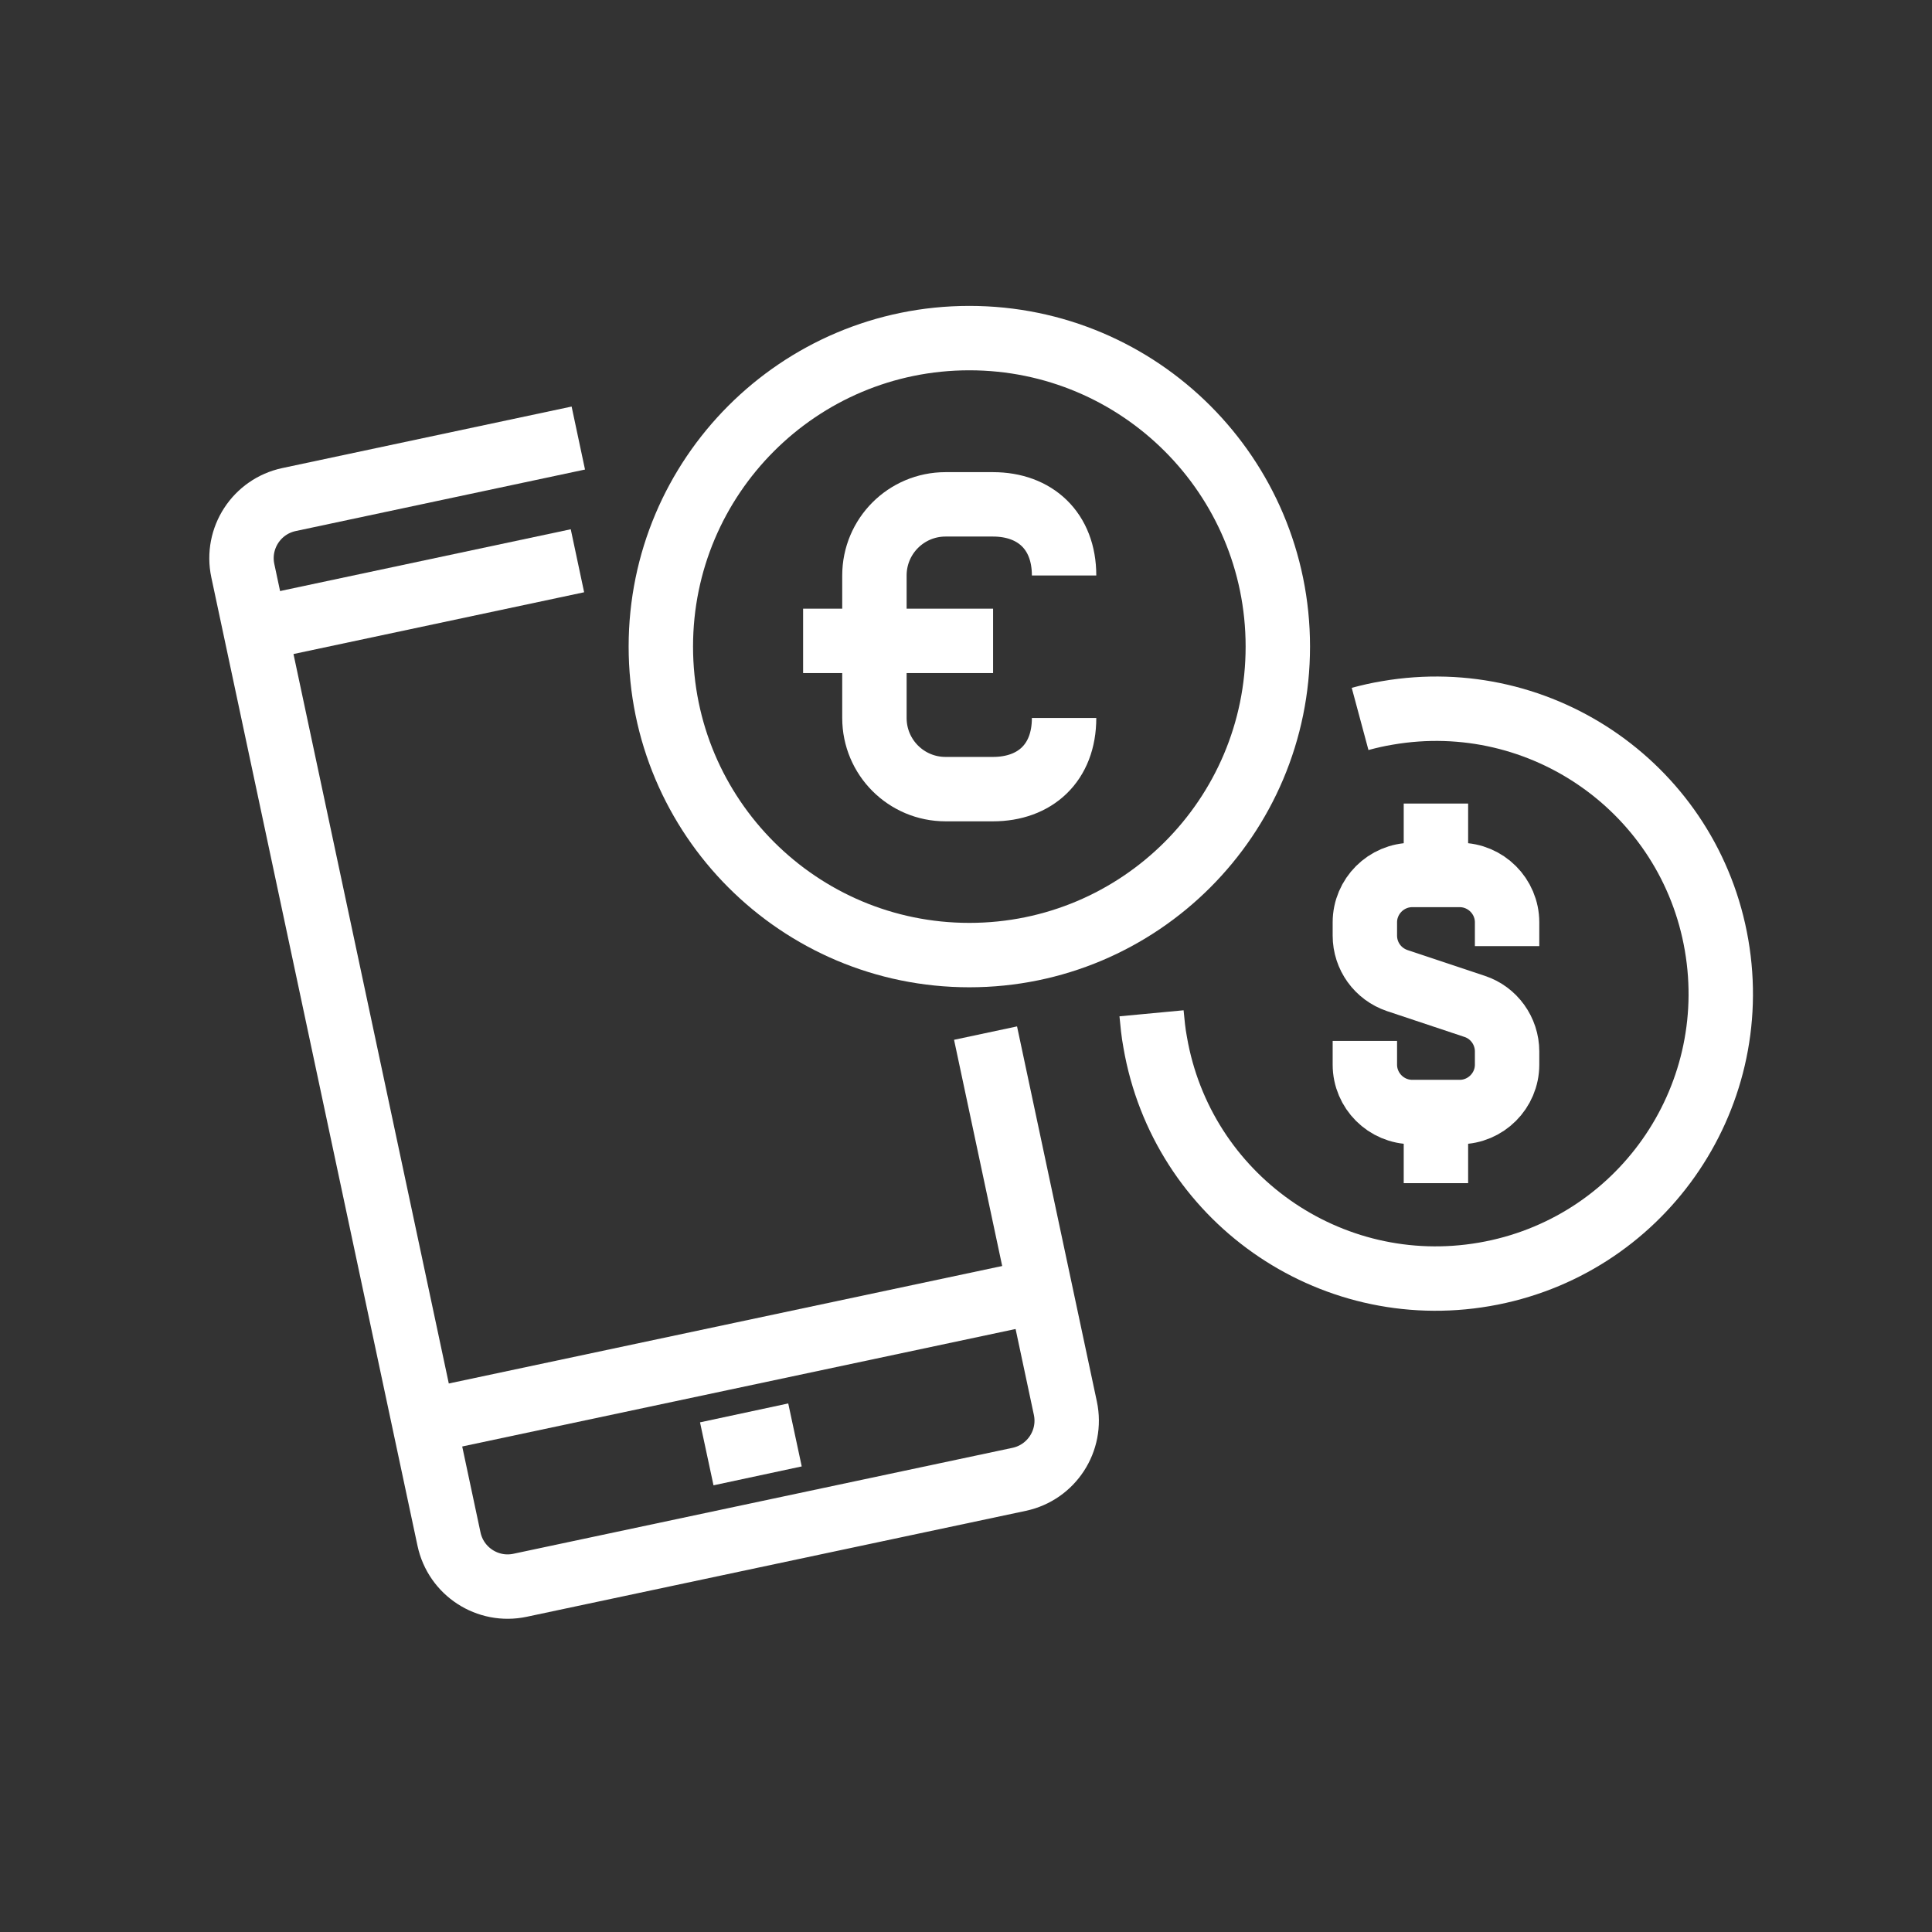
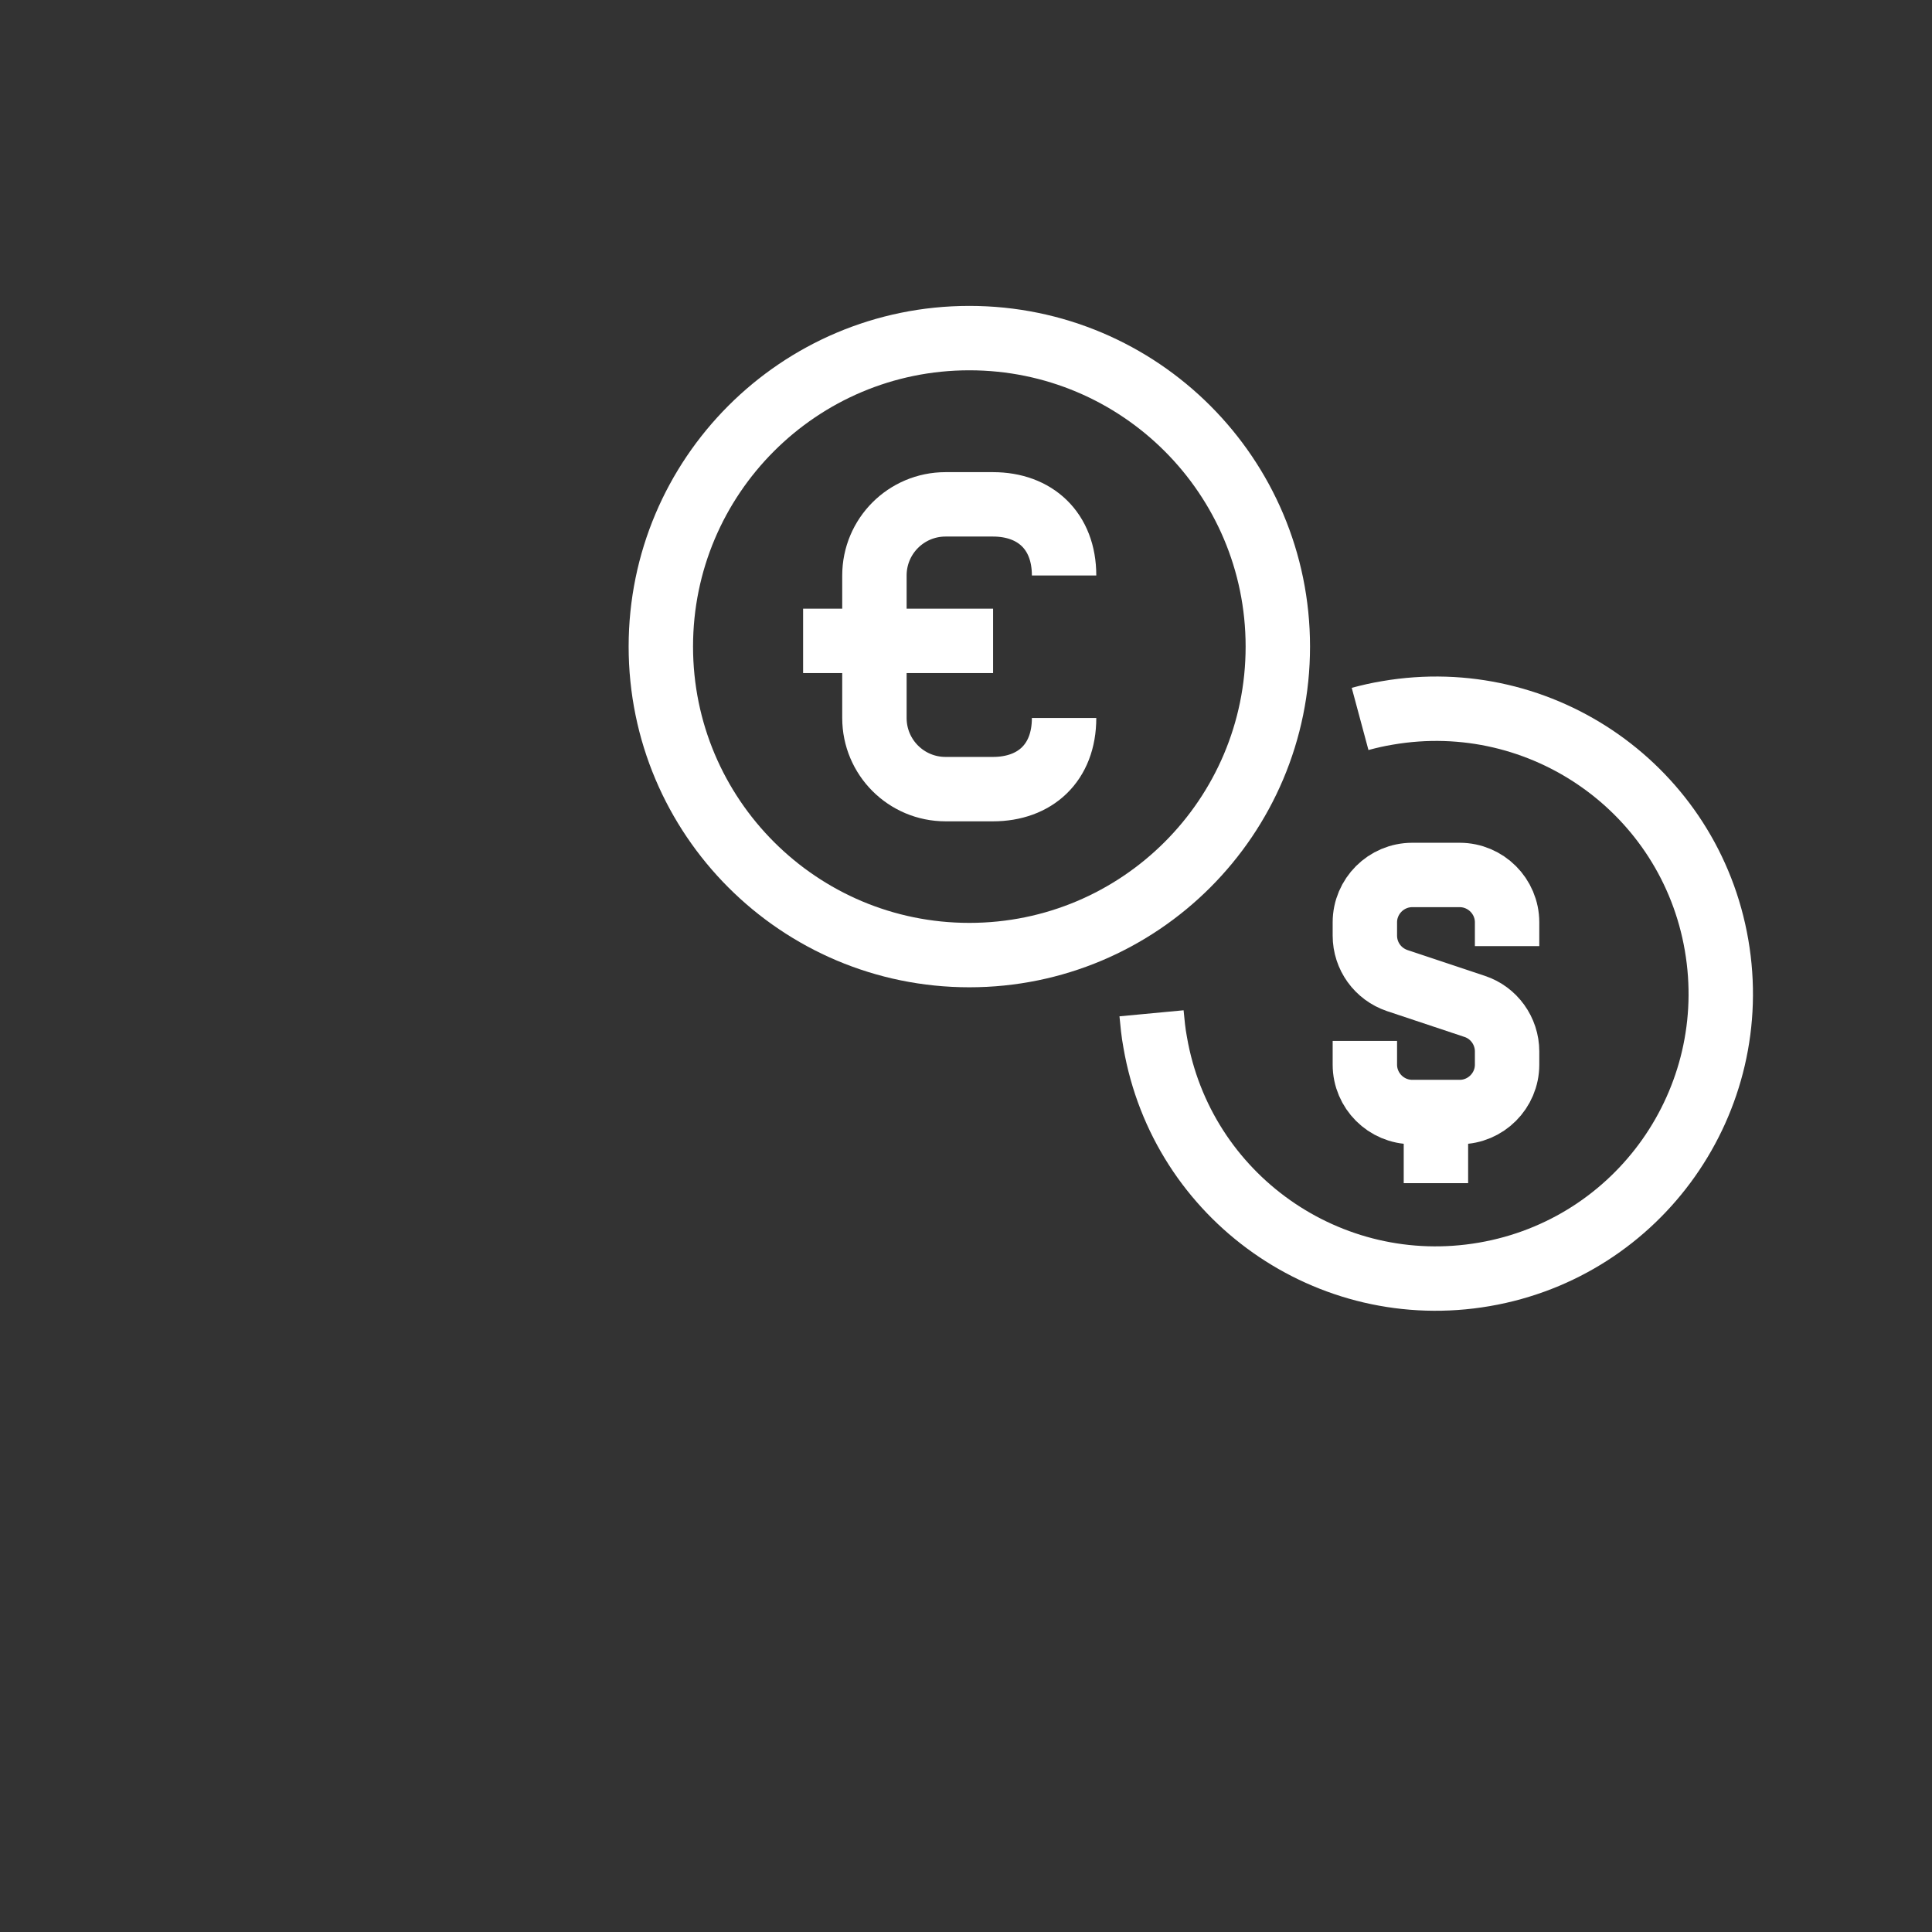
<svg xmlns="http://www.w3.org/2000/svg" width="60" height="60" viewBox="0 0 60 60" fill="none">
  <rect x="0" y="0" width="60" height="60" fill="#333333" stroke="none" />
-   <path d="M30.607 32.084L33.086 43.733C33.3 44.74 32.657 45.728 31.651 45.942L16.152 49.232C15.146 49.446 14.158 48.803 13.944 47.797L7.541 17.723C7.327 16.716 7.97 15.728 8.976 15.514L17.96 13.604" stroke="white" stroke-width="2" stroke-miterlimit="10" />
-   <path d="M13.16 44.153L32.302 40.089" stroke="white" stroke-width="2" stroke-miterlimit="10" />
-   <path d="M7.934 19.54L17.933 17.415" stroke="white" stroke-width="2" stroke-miterlimit="10" />
-   <path d="M21.949 45.15L24.689 44.563" stroke="white" stroke-width="2" stroke-miterlimit="10" />
  <path d="M42.387 32.327V33.063C42.387 33.874 43.048 34.535 43.859 34.535H45.332C46.142 34.535 46.804 33.874 46.804 33.063V32.653C46.804 32.019 46.394 31.451 45.798 31.255L43.393 30.453C42.788 30.248 42.387 29.689 42.387 29.055V28.645C42.387 27.834 43.048 27.173 43.859 27.173H45.332C46.142 27.173 46.804 27.834 46.804 28.645V29.382" stroke="white" stroke-width="2" stroke-miterlimit="10" />
-   <path d="M44.594 27.163V24.955" stroke="white" stroke-width="2" stroke-miterlimit="10" />
  <path d="M44.594 34.535V36.744" stroke="white" stroke-width="2" stroke-miterlimit="10" />
  <path d="M42.239 22.327C42.518 22.252 42.798 22.187 43.087 22.14C47.905 21.311 52.481 24.535 53.31 29.354C54.14 34.172 50.915 38.748 46.097 39.577C41.279 40.407 36.703 37.182 35.874 32.364C35.818 32.066 35.79 31.767 35.762 31.469" stroke="white" stroke-width="2" stroke-miterlimit="10" />
  <path d="M30.104 29.661C35.395 29.661 39.684 25.372 39.684 20.08C39.684 14.789 35.395 10.5 30.104 10.5C24.813 10.5 20.523 14.789 20.523 20.08C20.523 25.372 24.813 29.661 30.104 29.661Z" stroke="white" stroke-width="2" stroke-miterlimit="10" />
  <path d="M24.941 19.903H30.841" stroke="white" stroke-width="2" stroke-miterlimit="10" />
  <path d="M33.046 22.298C33.046 23.696 32.142 24.507 30.837 24.507H29.365C28.144 24.507 27.156 23.519 27.156 22.298V17.872C27.156 16.651 28.144 15.663 29.365 15.663H30.837C32.142 15.663 33.046 16.483 33.046 17.872" stroke="white" stroke-width="2" stroke-miterlimit="10" />
</svg>